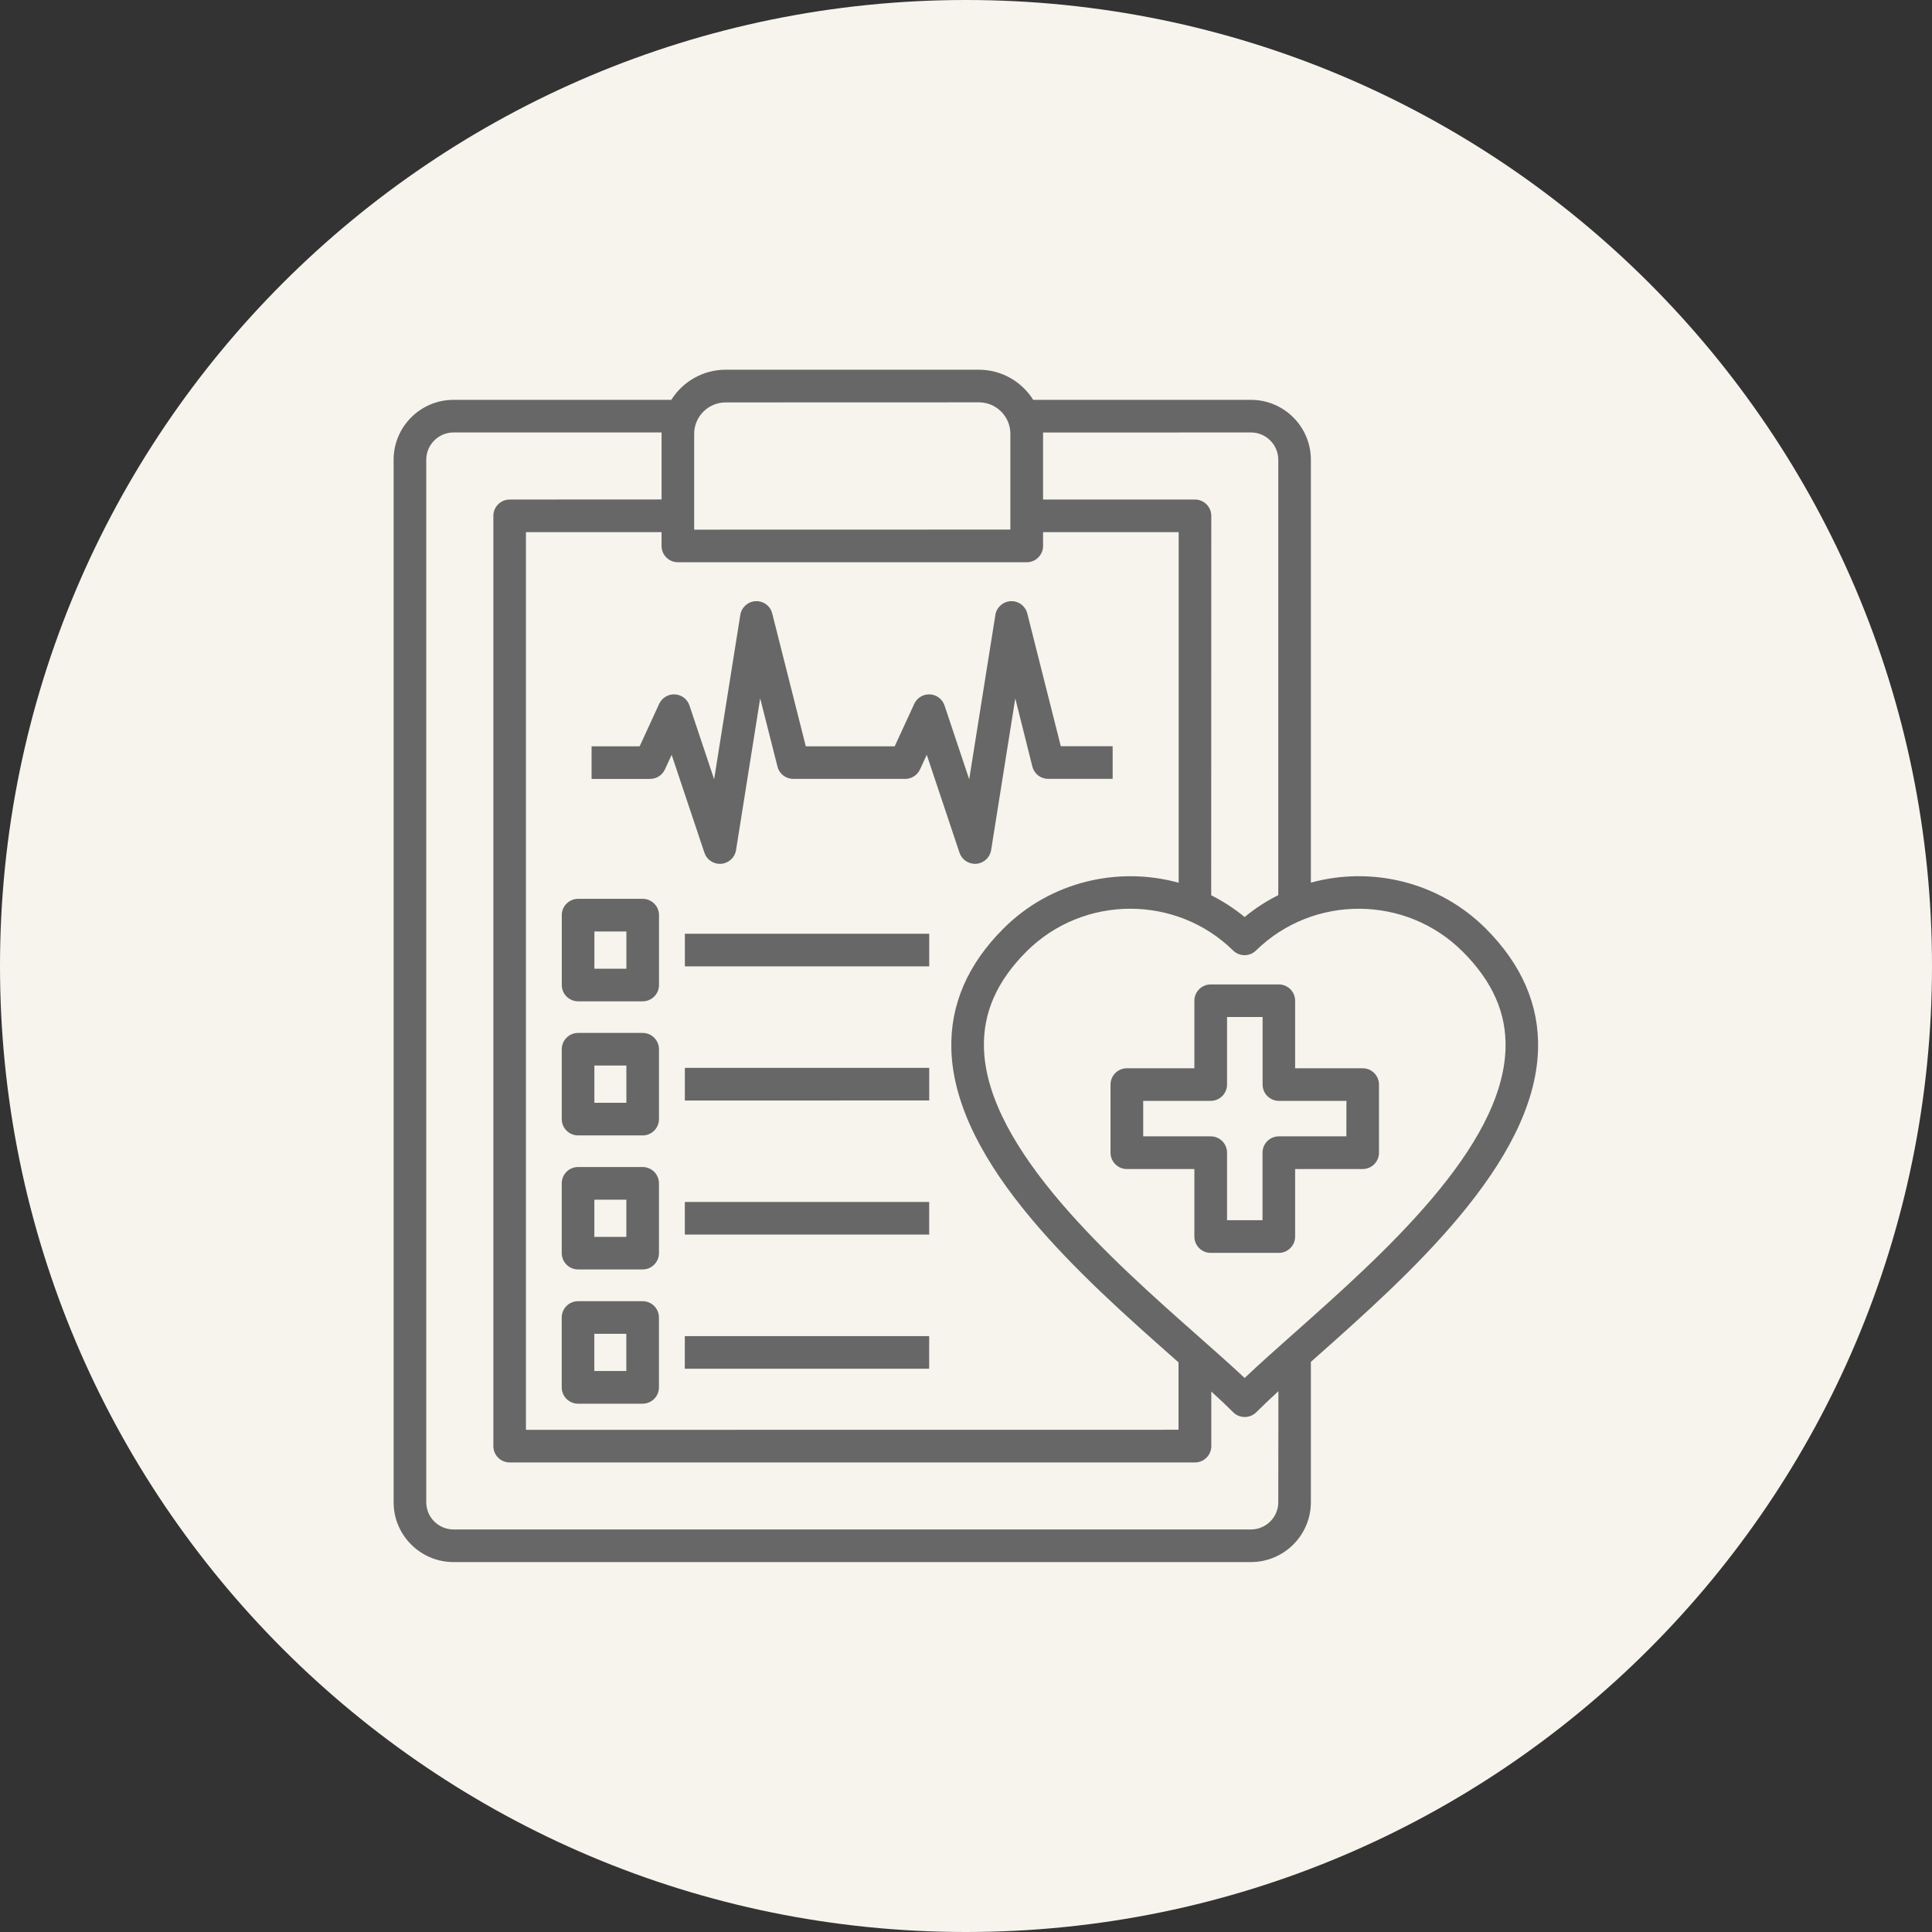
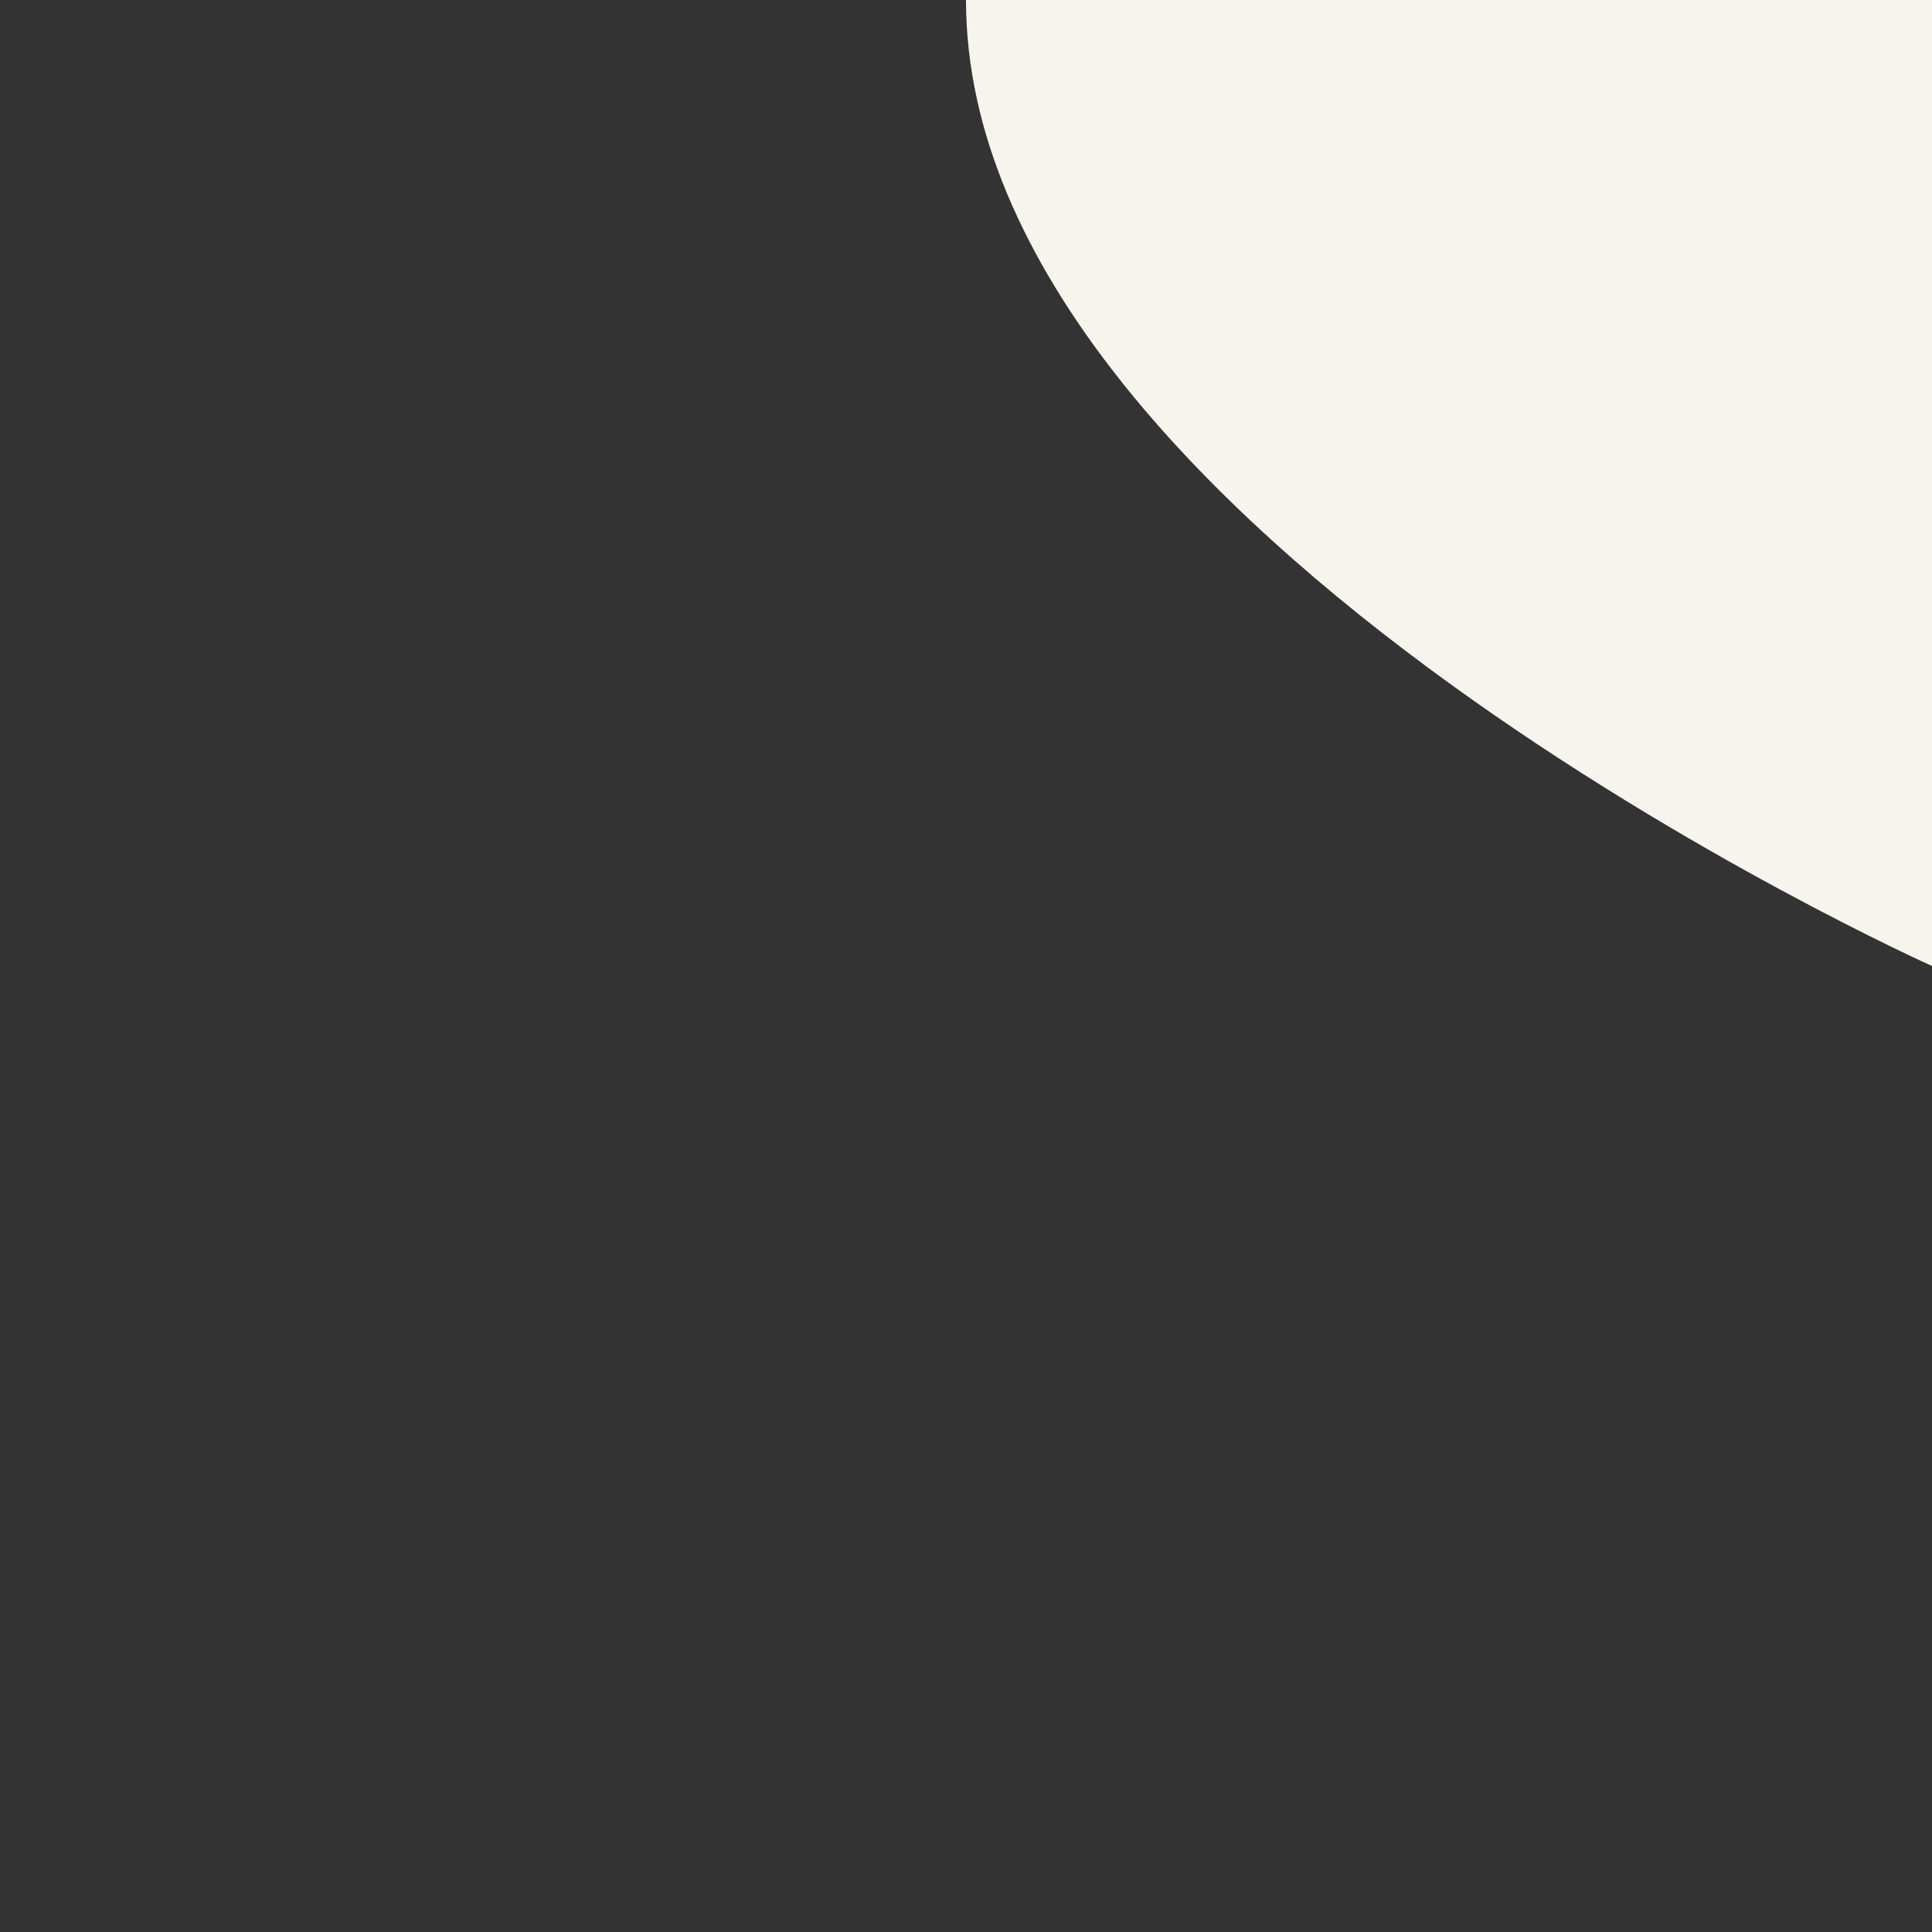
<svg xmlns="http://www.w3.org/2000/svg" width="100pt" height="100pt" version="1.1" viewBox="0 0 100 100">
  <rect x="0" y="0" width="100" height="100" fill="#333333" stroke="none" />
-   <path d="m100 50c0 27.613-22.387 50-50 50s-50-22.387-50-50 22.387-50 50-50 50 22.387 50 50" fill="#f6f4ed" />
-   <path d="m33.266 46.523h-3.344c-0.465 0-0.844 0.379-0.844 0.844v3.617c0 0.465 0.379 0.844 0.844 0.844h3.344c0.465 0 0.844-0.379 0.844-0.844v-3.617c0-0.465-0.379-0.844-0.844-0.844zm-0.844 3.617h-1.656v-1.926h1.656zm3.027-1.809h12.648v1.688h-12.648zm-2.184 5.133h-3.344c-0.465 0-0.844 0.379-0.844 0.844v3.617c0 0.465 0.379 0.844 0.844 0.844h3.344c0.465 0 0.844-0.379 0.844-0.844v-3.617c0-0.465-0.379-0.844-0.844-0.844zm-0.844 3.617h-1.656v-1.93h1.656zm3.027-1.809h12.648v1.688l-12.648 0.004zm-2.184 5.133h-3.344c-0.465 0-0.844 0.379-0.844 0.844v3.613c0 0.465 0.379 0.844 0.844 0.844h3.344c0.465 0 0.844-0.379 0.844-0.844v-3.613c0-0.465-0.379-0.844-0.844-0.844zm-0.844 3.617h-1.656v-1.926h1.656zm3.027-1.809h12.648v1.688h-12.648zm-2.184 5.137h-3.344c-0.465 0-0.844 0.379-0.844 0.844v3.617c0 0.465 0.379 0.844 0.844 0.844h3.344c0.465 0 0.844-0.379 0.844-0.844v-3.617c0-0.469-0.379-0.844-0.844-0.844zm-0.844 3.613h-1.656v-1.926h1.656zm3.027-1.805h12.648v1.688h-12.648zm17.105-33.008-1.25 7.852c-0.062 0.383-0.375 0.676-0.766 0.707-0.387 0.031-0.746-0.203-0.871-0.574l-1.695-5.066-0.348 0.754c-0.137 0.301-0.438 0.492-0.766 0.492h-5.797c-0.387 0-0.723-0.262-0.816-0.637l-0.895-3.531-1.25 7.856c-0.062 0.383-0.375 0.676-0.766 0.707-0.023 0-0.047 0.004-0.07 0.004-0.359 0-0.684-0.23-0.801-0.578l-1.695-5.066-0.348 0.754c-0.137 0.301-0.438 0.492-0.766 0.492h-3.031v-1.688h2.488l1.012-2.199c0.145-0.312 0.469-0.508 0.812-0.488 0.348 0.02 0.645 0.246 0.754 0.574l1.277 3.82 1.355-8.508c0.062-0.395 0.395-0.691 0.797-0.711 0.402-0.016 0.758 0.246 0.855 0.637l1.738 6.875h4.602l1.012-2.199c0.145-0.312 0.465-0.508 0.812-0.488 0.348 0.02 0.645 0.246 0.754 0.574l1.277 3.82 1.355-8.508c0.062-0.395 0.395-0.691 0.797-0.711 0.398-0.02 0.758 0.25 0.855 0.637l1.734 6.871h2.684v1.688h-3.34c-0.387 0-0.723-0.262-0.816-0.637zm24.355 11.914c-2.438-2.438-5.93-3.234-9.055-2.379v-21.887c0-1.711-1.391-3.102-3.102-3.102h-11.27c-0.586-0.934-1.629-1.559-2.812-1.559h-13.109c-1.184 0-2.223 0.625-2.812 1.559h-11.27c-1.711 0-3.102 1.391-3.102 3.102v53.957c0 1.711 1.391 3.098 3.102 3.098h41.273c1.711 0 3.102-1.391 3.102-3.098v-7.266c0.09-0.078 0.176-0.156 0.266-0.234 4.777-4.242 11.32-10.055 11.492-15.926 0.07-2.293-0.84-4.402-2.703-6.266zm-12.156-25.68c0.781 0 1.414 0.637 1.414 1.414v22.535c-0.613 0.305-1.199 0.684-1.742 1.133-0.539-0.445-1.121-0.82-1.73-1.125l0.004-19.641c0-0.465-0.379-0.844-0.844-0.844h-7.863v-3.398-0.07zm-15.508 31.945c0.184 5.961 6.793 11.801 11.617 16.062 0.047 0.043 0.094 0.082 0.141 0.125v3.488l-33.777 0.004v-46.465h7.019v0.715c0 0.465 0.379 0.844 0.844 0.844h18.059c0.465 0 0.844-0.379 0.844-0.844v-0.715h7.019v18.148c-3.129-0.863-6.629-0.07-9.07 2.371-1.859 1.855-2.766 3.965-2.695 6.266zm-13.312-31.871c0-0.898 0.73-1.629 1.629-1.629l13.109-0.004c0.898 0 1.629 0.73 1.629 1.629v4.957l-16.367 0.004zm30.234 55.297c0 0.777-0.637 1.41-1.414 1.41h-41.273c-0.781 0-1.414-0.633-1.414-1.41v-53.957c0-0.781 0.637-1.414 1.414-1.414h10.766v0.07 3.398l-7.863 0.004c-0.465 0-0.844 0.379-0.844 0.844v48.152c0 0.465 0.379 0.844 0.844 0.844h35.473c0.465 0 0.844-0.379 0.844-0.844v-2.828c0.422 0.383 0.801 0.742 1.133 1.074 0.156 0.156 0.371 0.246 0.598 0.246 0.223 0 0.438-0.09 0.598-0.246 0.34-0.34 0.727-0.707 1.145-1.09zm11.762-23.477c-0.152 5.141-6.379 10.672-10.926 14.711-0.934 0.828-1.824 1.621-2.578 2.336-0.695-0.656-1.52-1.383-2.441-2.199-4.336-3.832-10.887-9.617-11.051-14.852-0.059-1.84 0.66-3.481 2.195-5.019 1.477-1.477 3.43-2.219 5.379-2.219 1.926 0 3.852 0.719 5.324 2.164 0.328 0.32 0.852 0.32 1.18 0 2.965-2.906 7.766-2.879 10.699 0.055 1.551 1.547 2.273 3.188 2.219 5.023zm-7.394 1.016h-3.496v-3.496c0-0.465-0.379-0.844-0.844-0.844h-3.527c-0.465 0-0.844 0.379-0.844 0.844v3.496h-3.496c-0.465 0-0.844 0.379-0.844 0.844v3.527c0 0.465 0.379 0.844 0.844 0.844h3.496v3.496c0 0.465 0.379 0.844 0.844 0.844h3.527c0.465 0 0.844-0.379 0.844-0.844v-3.496h3.496c0.465 0 0.844-0.379 0.844-0.844v-3.527c0-0.465-0.375-0.844-0.844-0.844zm-0.844 3.523h-3.496c-0.465 0-0.844 0.379-0.844 0.844v3.496h-1.836v-3.496c0-0.465-0.379-0.844-0.844-0.844h-3.496v-1.836h3.496c0.465 0 0.844-0.379 0.844-0.844v-3.496h1.84v3.496c0 0.465 0.379 0.844 0.844 0.844h3.496z" fill="#676767" />
+   <path d="m100 50s-50-22.387-50-50 22.387-50 50-50 50 22.387 50 50" fill="#f6f4ed" />
</svg>